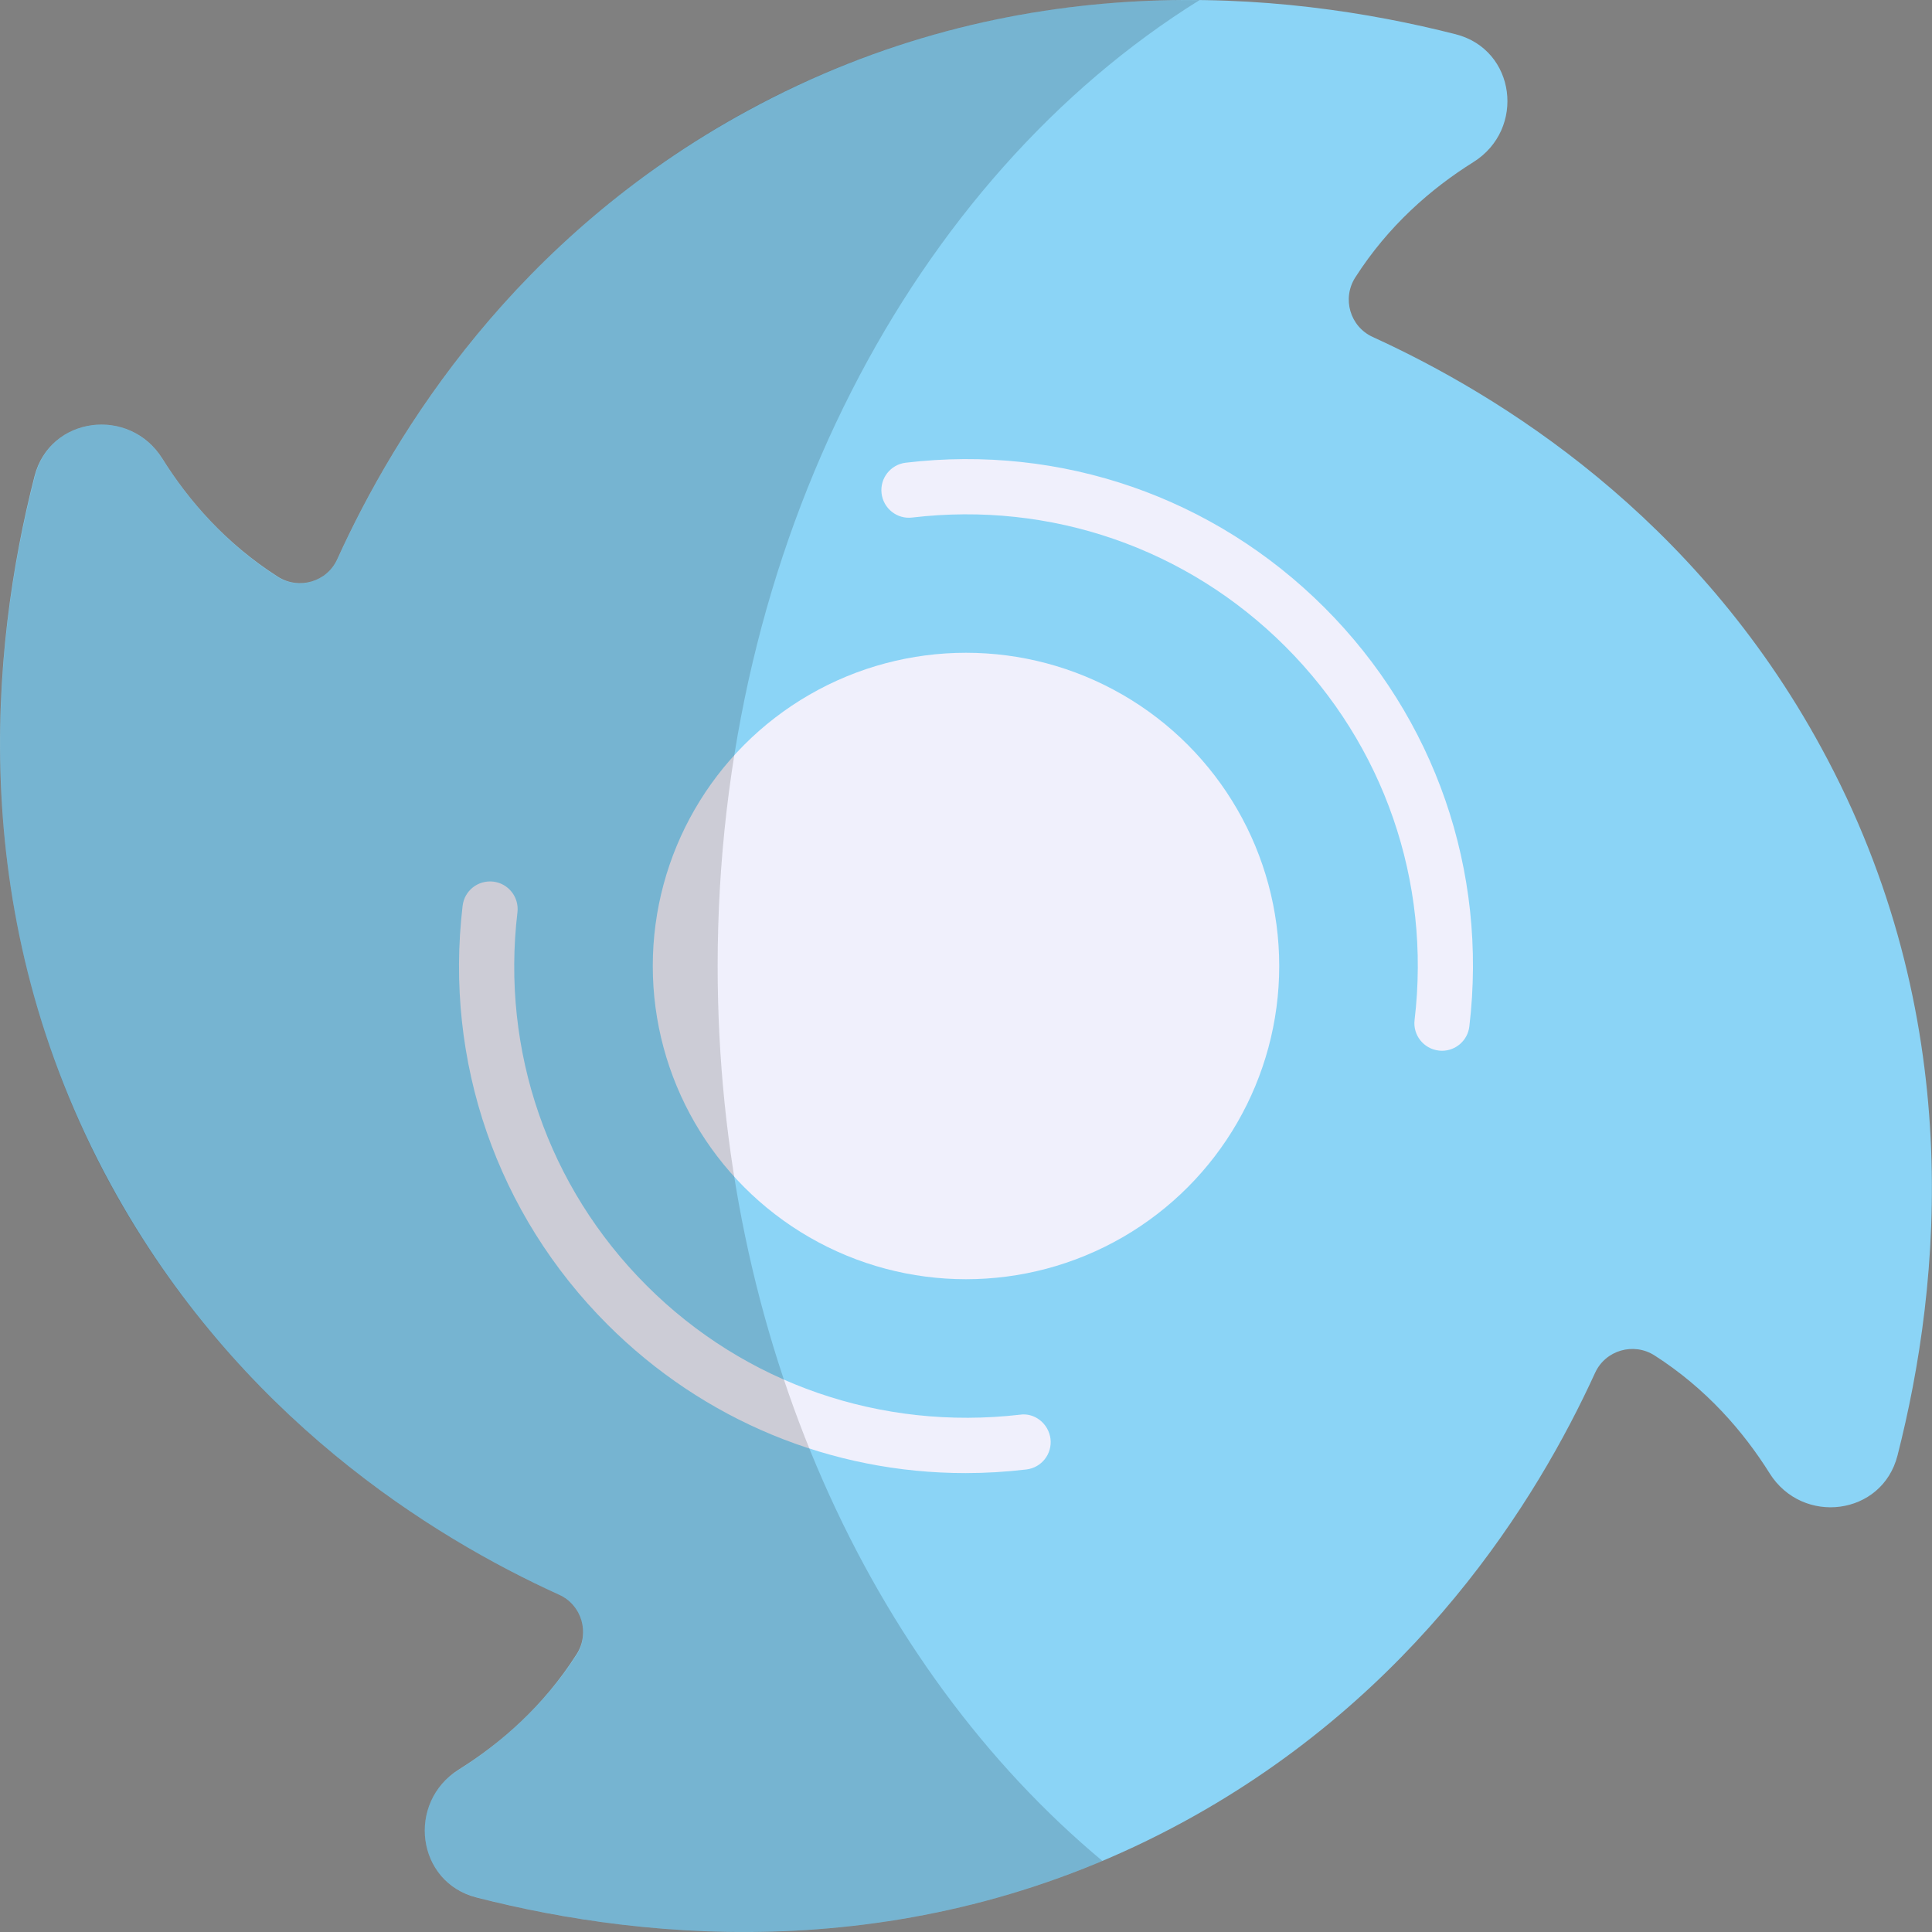
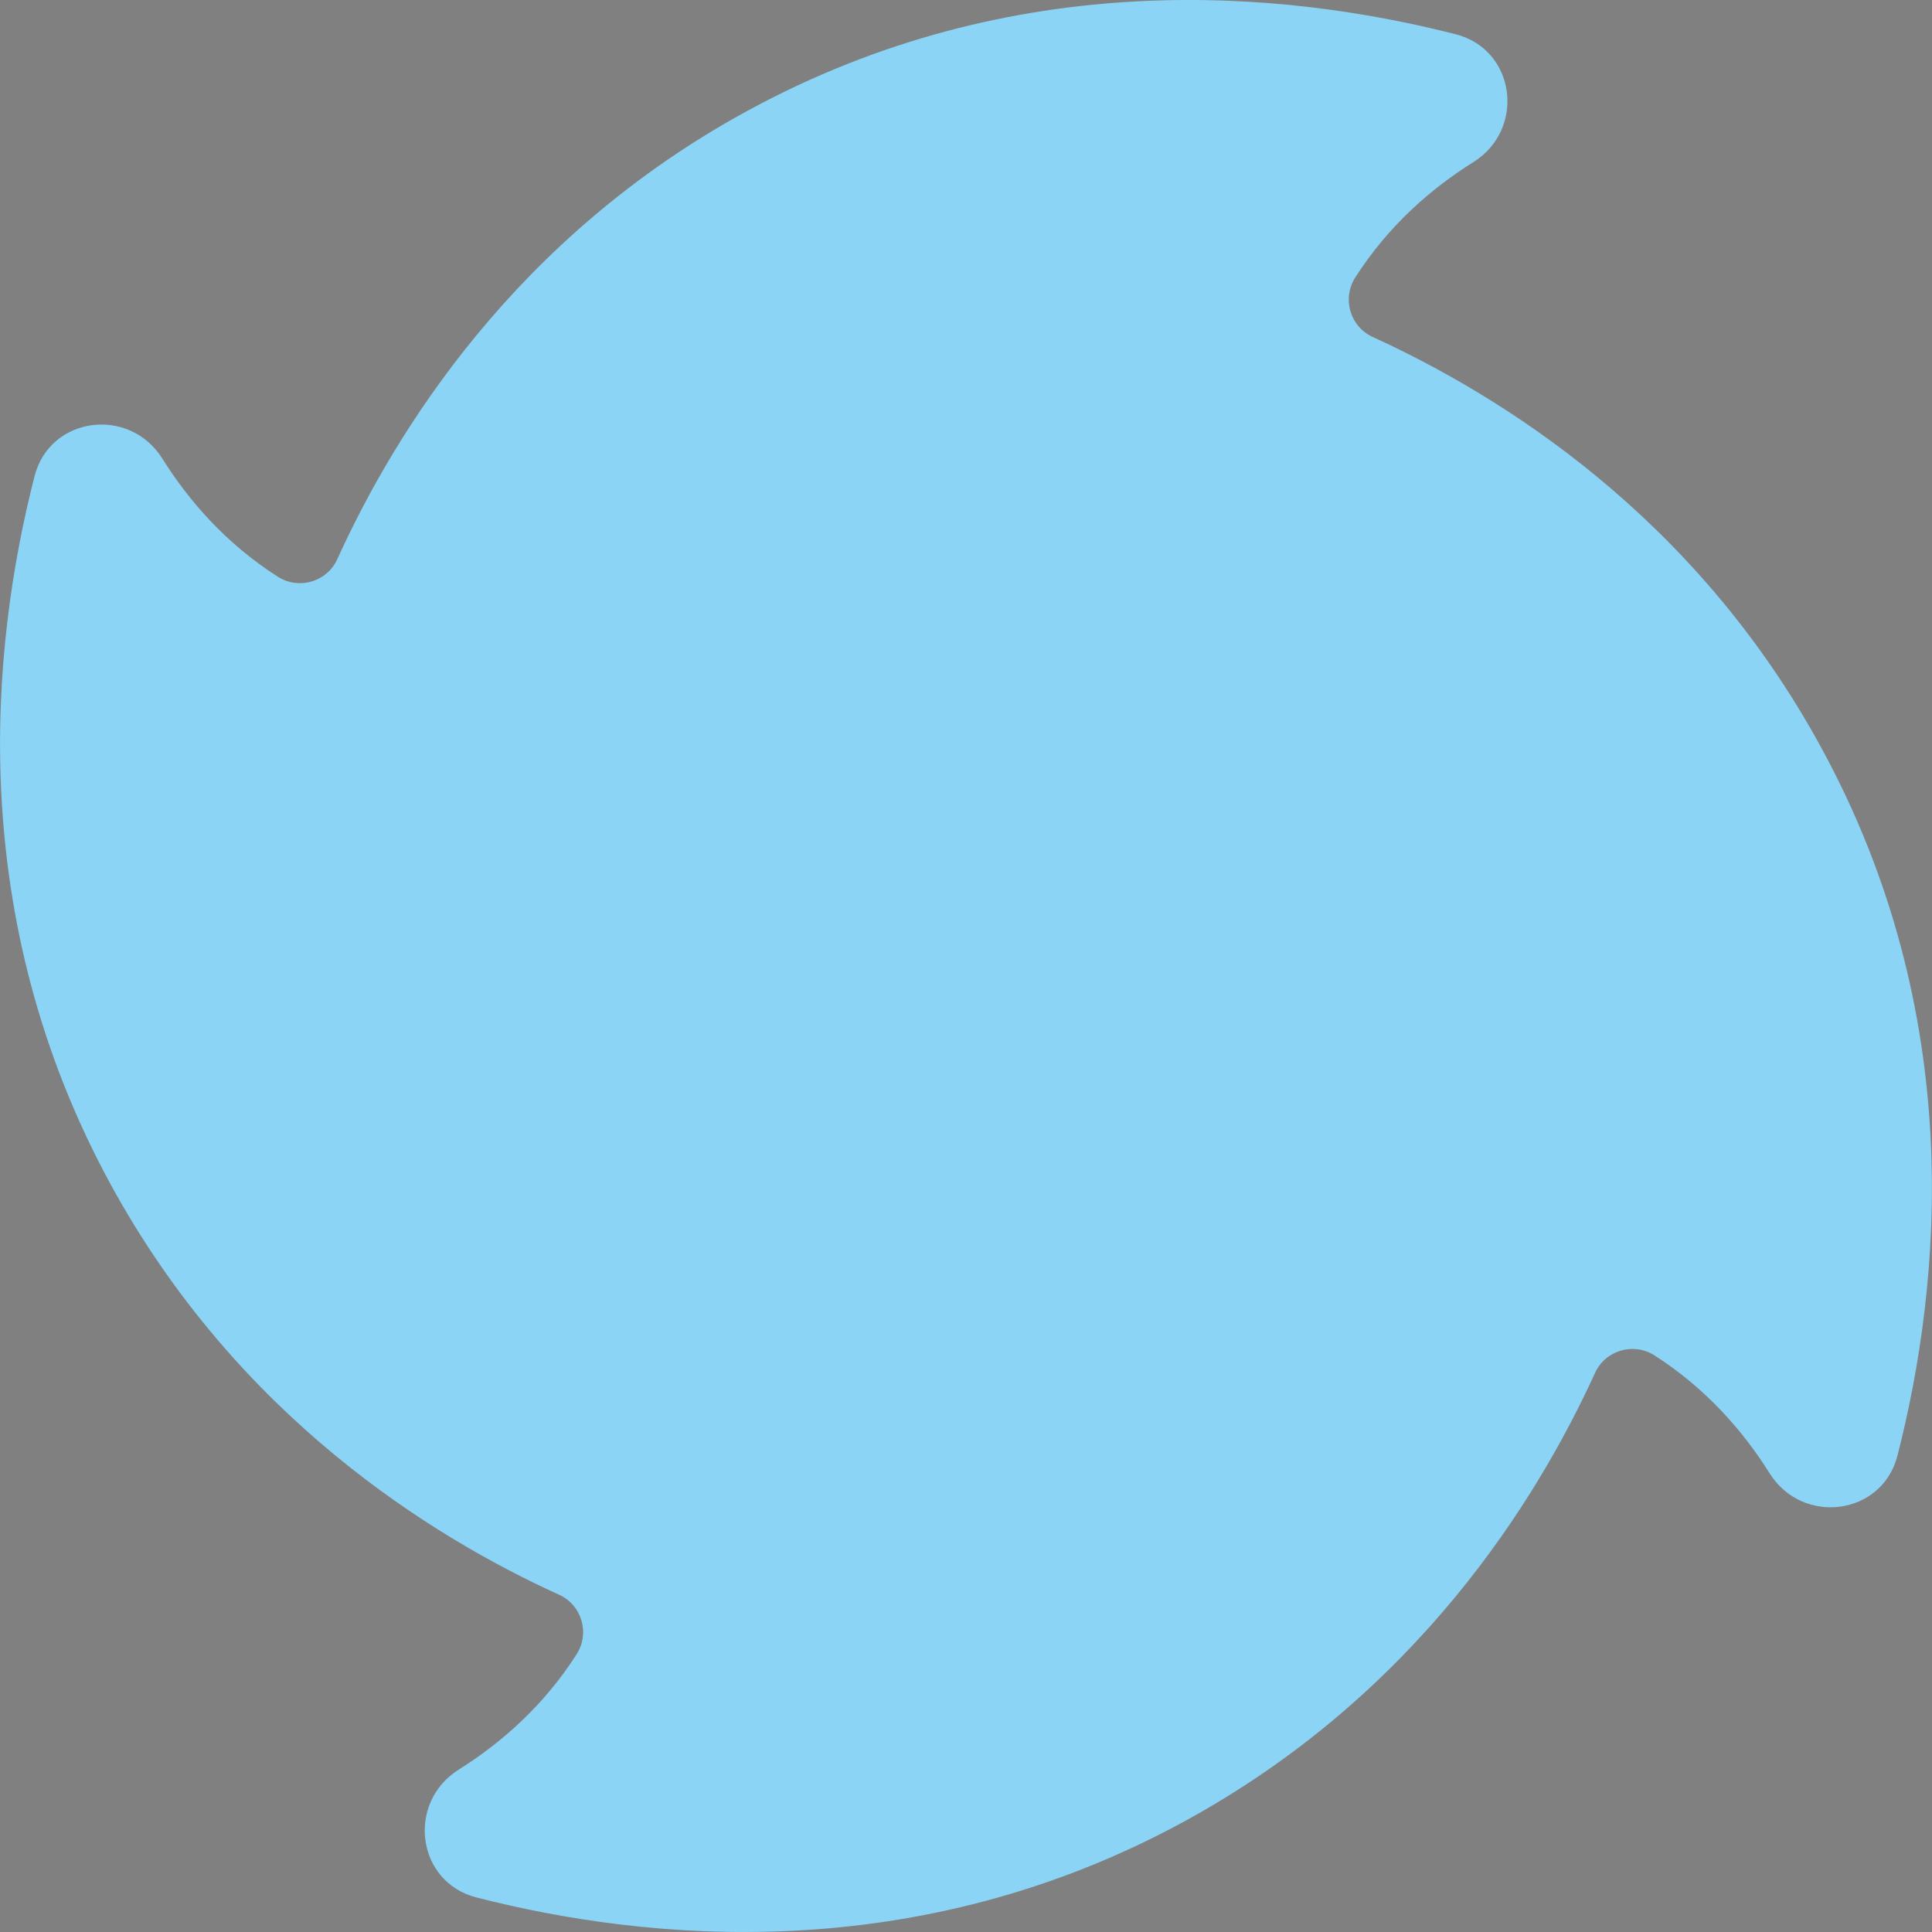
<svg xmlns="http://www.w3.org/2000/svg" id="Cyclone" viewBox="0 0 64 64">
  <rect x="0" y="0" width="64" height="64" fill="#808080" stroke="none" />
  <g>
    <path d="m58.62 48.803c-.875-1.394-2.101-2.806-3.809-3.901-.697-.446-1.628-.176-1.972.576-1.927 4.215-5.912 10.66-13.604 14.857-8.867 4.838-17.76 3.98-23.452 2.521-1.991-.51-2.325-3.144-.585-4.237 1.395-.876 2.808-2.105 3.903-3.819.446-.698.174-1.63-.58-1.972-4.215-1.916-10.657-5.901-14.854-13.591-4.837-8.874-3.981-17.767-2.523-23.461.51-1.99 3.143-2.325 4.234-.584.876 1.398 2.106 2.814 3.823 3.911.698.446 1.63.174 1.972-.58 1.916-4.218 5.901-10.671 13.591-14.854 8.873-4.836 17.764-3.987 23.458-2.534 1.992.508 2.327 3.145.584 4.236-1.398.875-2.814 2.104-3.911 3.82-.445.697-.175 1.627.577 1.971 4.217 1.926 10.675 5.912 14.859 13.605 4.838 8.866 3.98 17.757 2.526 23.45-.509 1.992-3.145 2.327-4.238.586z" fill="#8bd4f6" />
    <g fill="#f0f0fc">
-       <circle cx="32" cy="32" r="10.376" />
-       <path d="m31.982 48.798c-4.438 0-8.673-1.738-11.856-4.92-3.663-3.661-5.412-8.718-4.801-13.873.06-.5.507-.857 1.016-.8.501.06.859.514.8 1.016-.546 4.595 1.014 9.102 4.278 12.364 3.263 3.263 7.771 4.807 12.365 4.279.49-.075.954.296 1.015.8.059.502-.298.955-.8 1.014-.675.08-1.348.12-2.017.12z" />
-       <path d="m47.769 34.808c-.037 0-.073-.002-.109-.007-.502-.059-.861-.514-.8-1.014.545-4.595-1.014-9.102-4.277-12.366-3.263-3.263-7.77-4.821-12.364-4.277-.504.062-.956-.3-1.016-.8-.059-.502.299-.956.8-1.016 5.157-.613 10.209 1.138 13.873 4.8 3.663 3.663 5.411 8.72 4.798 13.873-.054.466-.45.807-.905.807z" />
-     </g>
-     <path d="m36.517 61.645c-7.936 3.346-15.634 2.523-20.736 1.207-1.993-.512-2.322-3.145-.585-4.224 1.39-.878 2.816-2.121 3.913-3.822.439-.695.165-1.627-.585-1.975-4.224-1.92-10.661-5.906-14.866-13.586-4.827-8.887-3.968-17.774-2.505-23.461.494-1.993 3.127-2.341 4.224-.585.878 1.39 2.103 2.816 3.822 3.913.695.439 1.627.165 1.975-.585 1.92-4.224 5.906-10.679 13.586-14.866 5.211-2.834 10.423-3.712 14.976-3.657-9.472 5.888-15.963 18.012-15.963 32-0 12.343 5.047 23.223 12.745 29.641z" opacity=".15" />
+       </g>
  </g>
</svg>